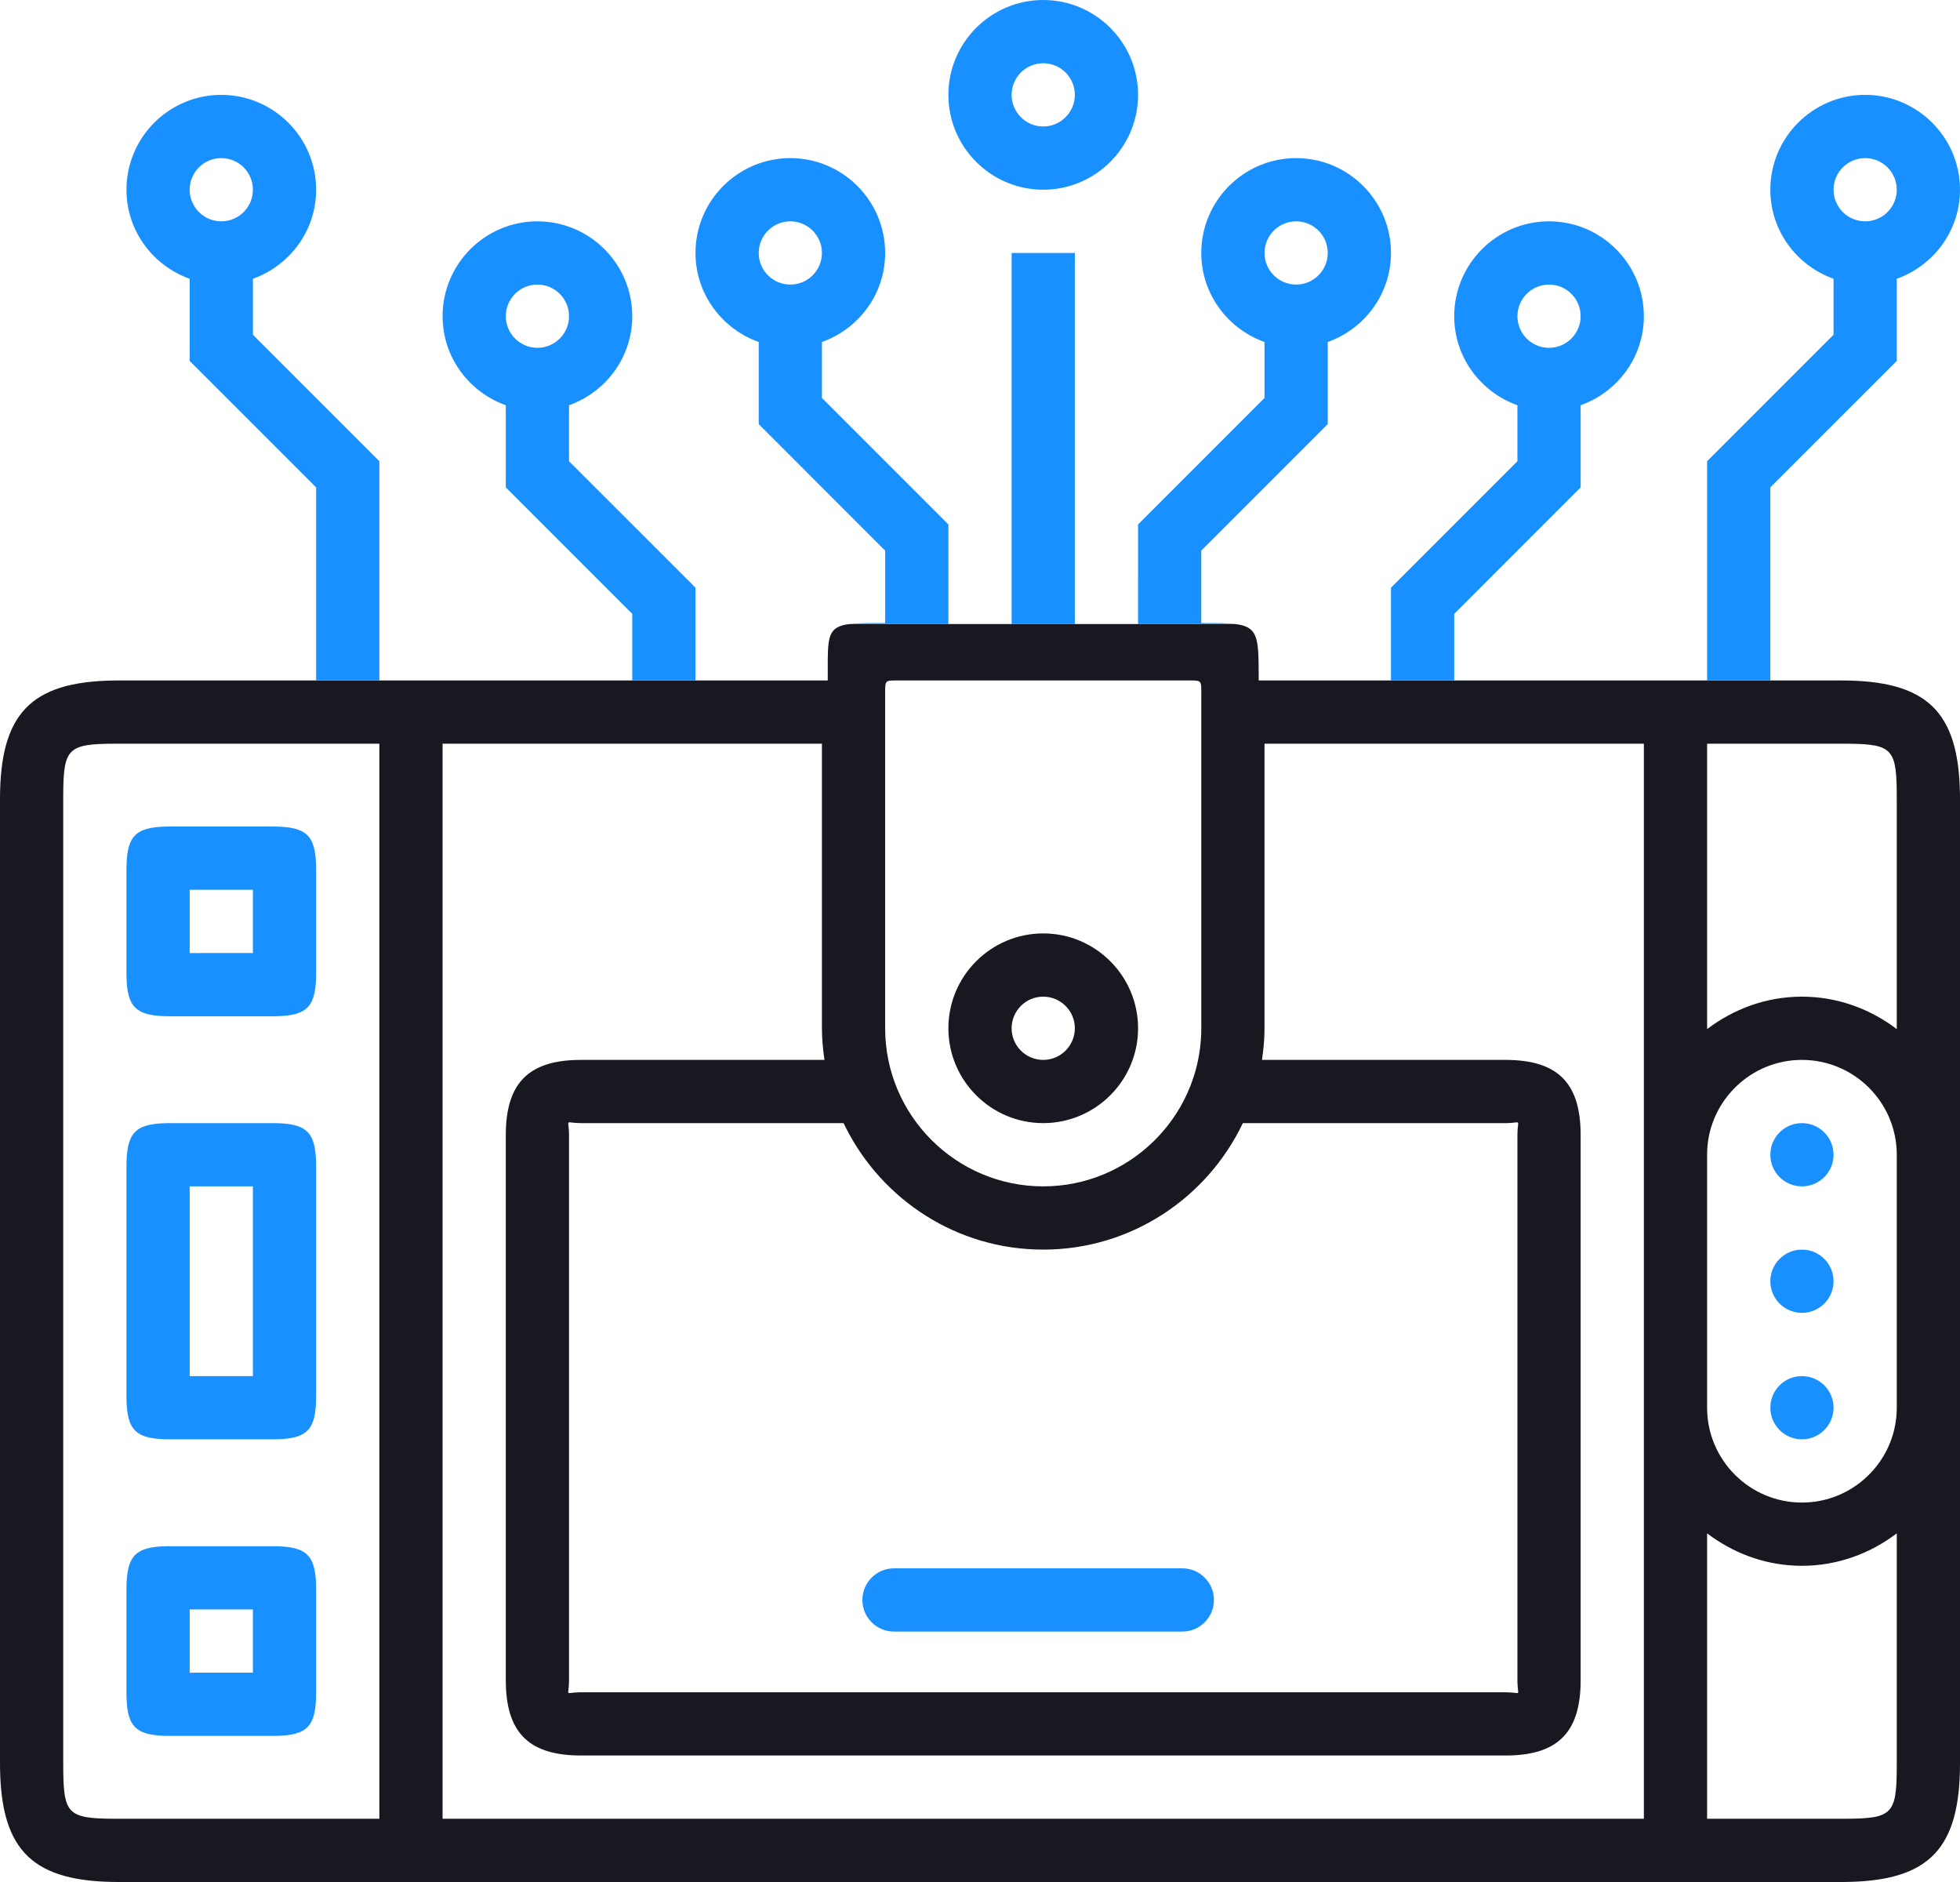
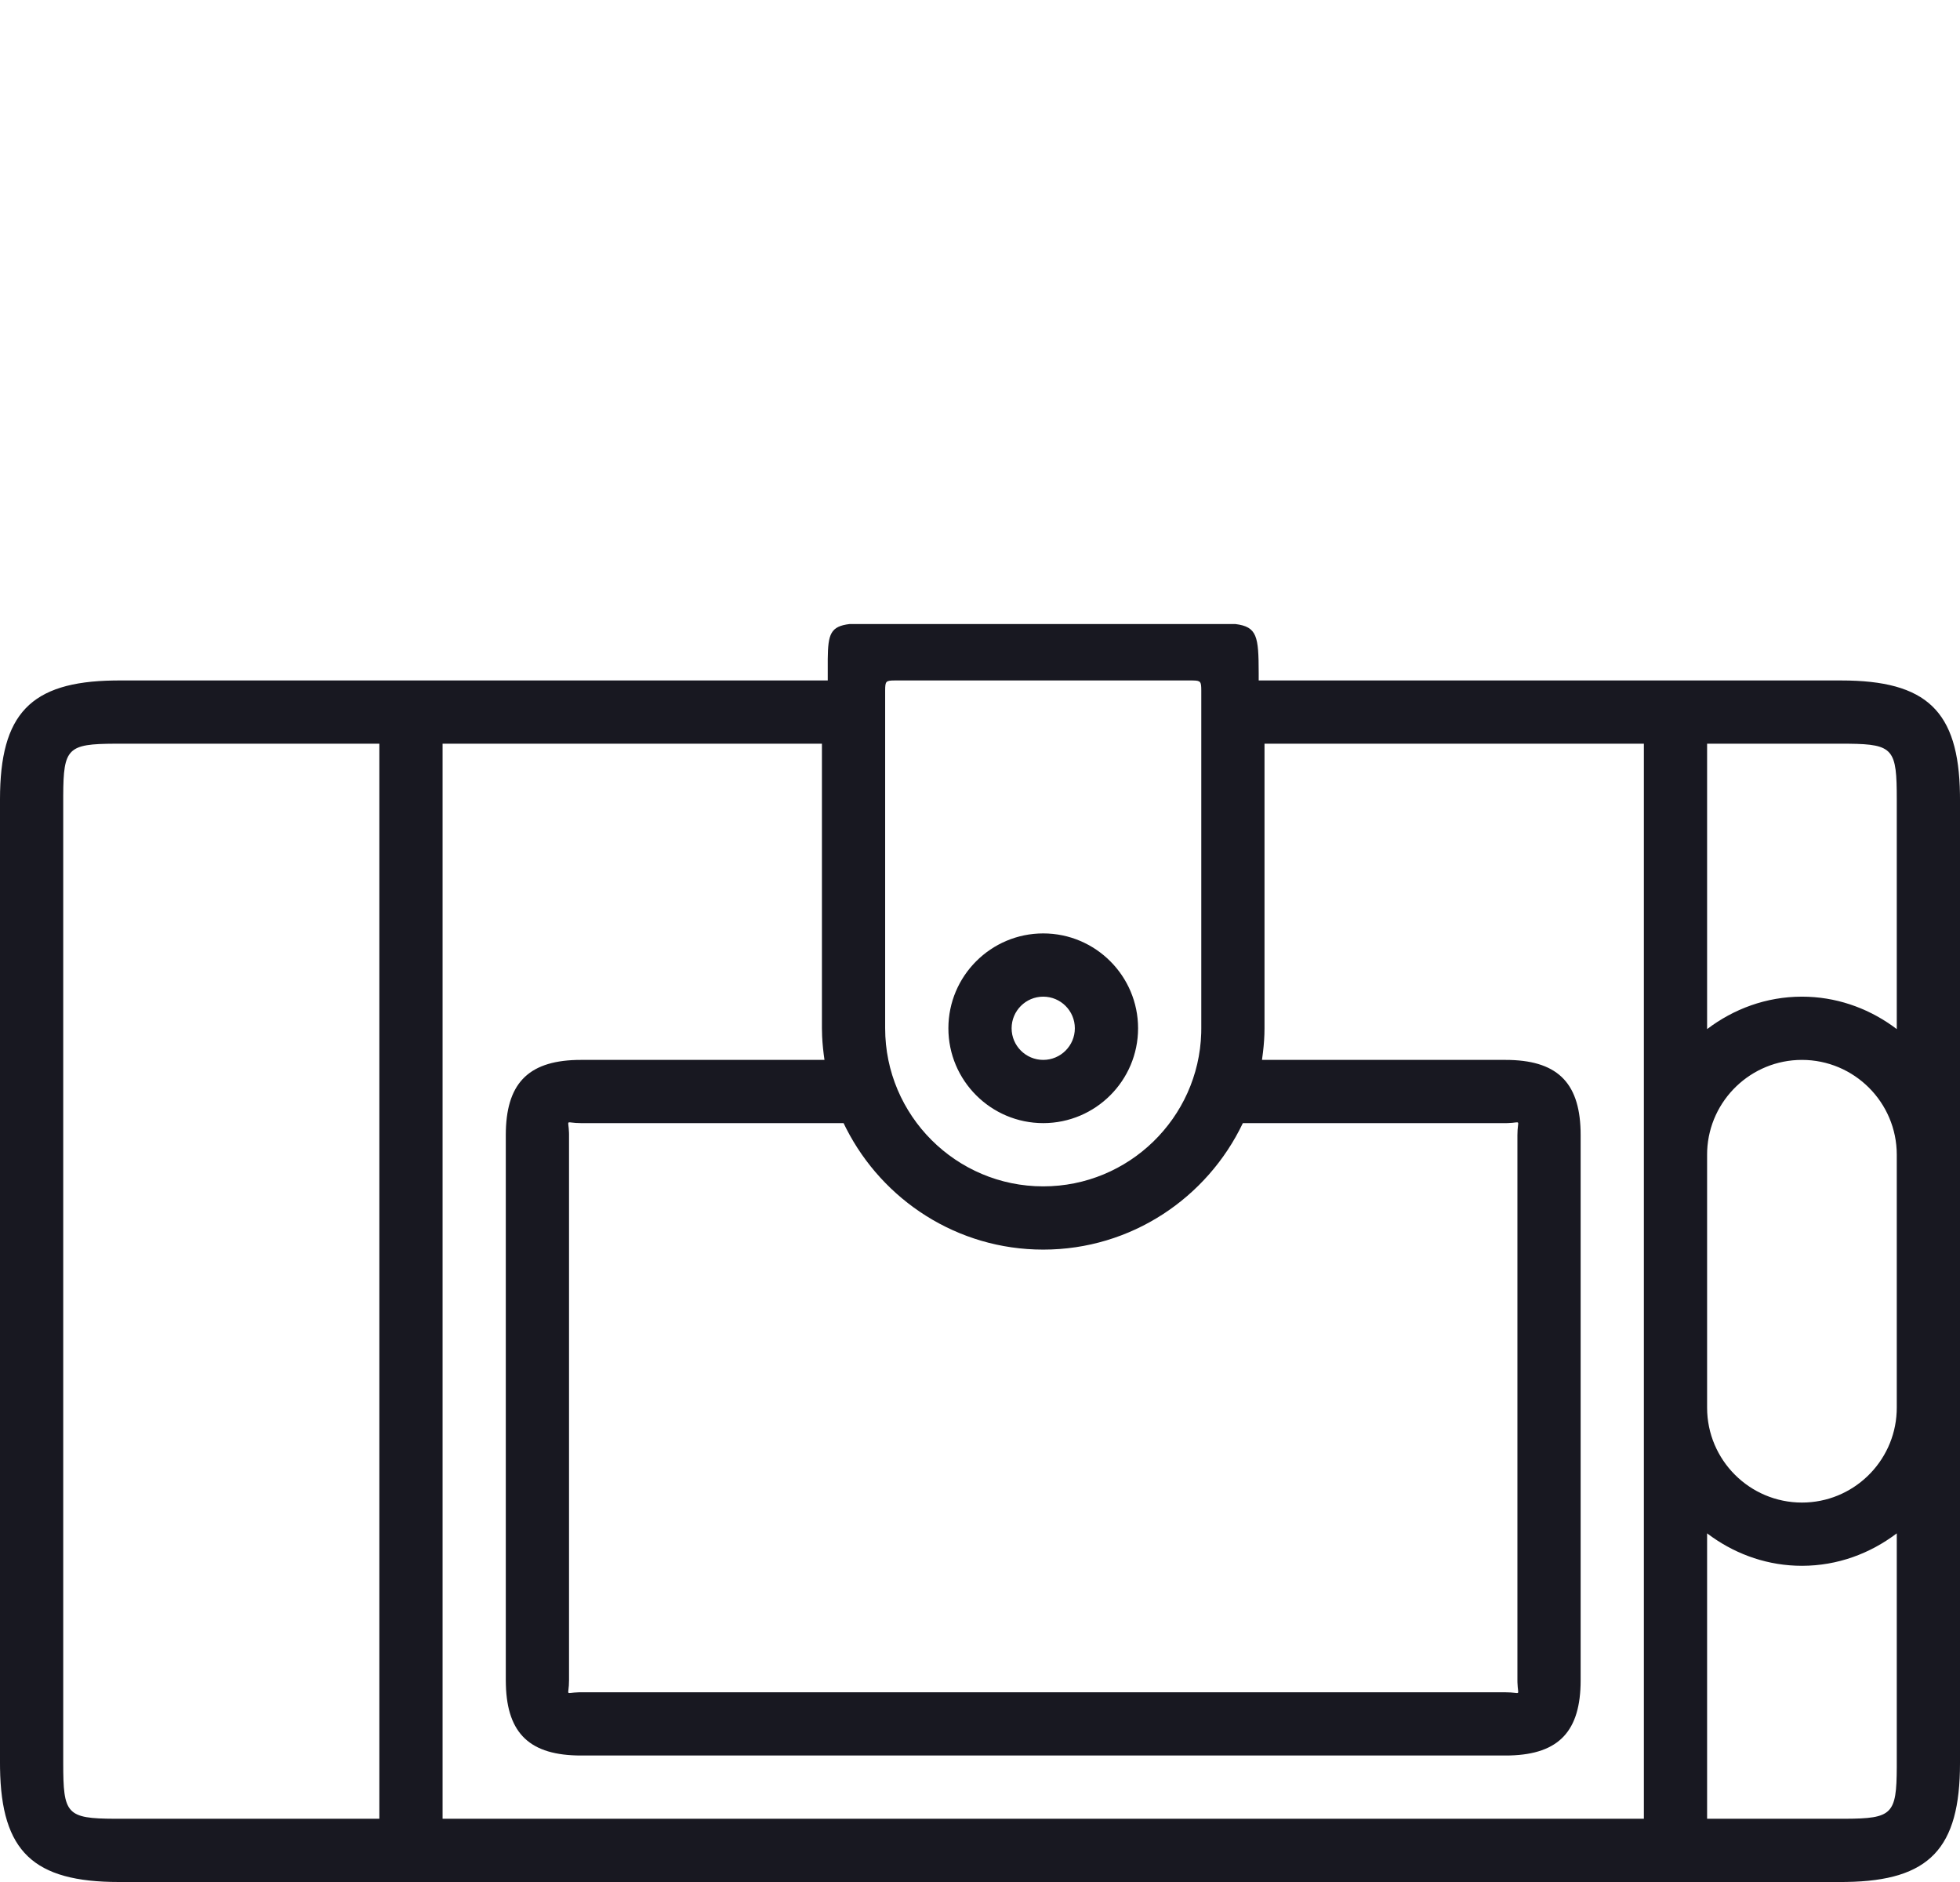
<svg xmlns="http://www.w3.org/2000/svg" width="100px" height="96px" viewBox="0 0 100 96" version="1.1">
  <title>ic_cost</title>
  <desc>Created with Sketch.</desc>
  <g id="页面-1" stroke="none" stroke-width="1" fill="none" fill-rule="evenodd">
    <g id="default" transform="translate(-1339, -482)">
      <g id="normal" transform="translate(345, 422)">
        <g id="3" transform="translate(878, 0)">
          <g id="ic_cost" transform="translate(116, 60)">
            <g id="形状结合">
              <path d="M63.029,31.832 C64.146,31.969 64.215,32.473 64.219,34.328 L64.219,34.71 L93.935,34.71 C98.293,34.71 99.934,36.263 99.998,40.511 L100,40.774 L100,89.935 C100,94.293 98.446,95.934 94.199,95.998 L93.935,96 L6.065,96 C1.707,96 0.066,94.446 0.002,90.199 L0,89.935 L0,40.774 C0,36.416 1.554,34.776 5.801,34.712 L6.065,34.71 L42.232,34.71 L42.232,33.615 C42.246,32.339 42.376,31.951 43.345,31.832 L63.029,31.832 Z M41.935,37.935 L22.581,37.935 L22.581,92.774 L83.871,92.774 L83.871,37.935 L64.516,37.935 L64.516,52.452 C64.516,52.863 64.486,53.267 64.439,53.666 L64.387,54.065 L76.806,54.065 C79.393,54.065 80.573,55.166 80.642,57.665 L80.645,57.903 L80.645,85.71 C80.645,88.297 79.544,89.476 77.045,89.545 L76.806,89.548 L29.645,89.548 C27.058,89.548 25.879,88.447 25.81,85.948 L25.806,85.71 L25.806,57.903 C25.806,55.316 26.908,54.137 29.407,54.068 L29.645,54.065 L42.065,54.065 C42.008,53.668 41.964,53.267 41.945,52.861 L41.935,52.452 L41.935,37.935 Z M19.355,37.935 L5.864,37.936 C3.455,37.946 3.236,38.163 3.226,40.569 L3.226,40.774 L3.226,89.935 C3.226,92.535 3.388,92.764 5.864,92.774 L19.355,92.774 L19.355,37.935 Z M96.774,78.216 C95.423,79.24 93.758,79.871 91.935,79.871 C90.227,79.871 88.657,79.317 87.354,78.403 L87.097,78.216 L87.097,92.774 L94.136,92.774 C96.545,92.764 96.764,92.547 96.774,90.141 L96.774,89.935 L96.774,78.216 Z M29.031,57.789 L29.032,57.903 L29.032,85.71 C29.032,86.56 28.781,86.345 29.531,86.324 L29.645,86.323 L76.806,86.323 C77.655,86.323 77.442,86.575 77.421,85.824 L77.419,85.71 L77.419,57.903 C77.419,57.053 77.671,57.268 76.921,57.289 L76.806,57.29 L63.411,57.29 C61.595,61.098 57.718,63.742 53.226,63.742 C48.838,63.742 45.037,61.22 43.17,57.554 L43.04,57.29 L29.645,57.29 C28.797,57.29 29.01,57.038 29.031,57.789 Z M91.935,54.065 C89.34,54.065 87.214,56.12 87.101,58.688 L87.097,58.903 L87.097,71.806 C87.097,74.474 89.268,76.645 91.935,76.645 C94.531,76.645 96.656,74.59 96.769,72.022 L96.774,71.806 L96.774,58.903 C96.774,56.235 94.603,54.065 91.935,54.065 Z M60.785,34.71 L45.666,34.71 C45.195,34.712 45.164,34.743 45.161,35.215 L45.161,52.452 C45.161,56.898 48.779,60.516 53.226,60.516 C57.59,60.516 61.156,57.031 61.287,52.698 L61.29,52.452 L61.29,35.215 C61.288,34.777 61.261,34.719 60.88,34.711 L60.785,34.71 Z M53.226,47.613 C55.894,47.613 58.065,49.784 58.065,52.452 C58.065,55.119 55.894,57.29 53.226,57.29 C50.558,57.29 48.387,55.119 48.387,52.452 C48.387,49.784 50.558,47.613 53.226,47.613 Z M53.226,50.839 C52.337,50.839 51.613,51.561 51.613,52.452 C51.613,53.342 52.337,54.065 53.226,54.065 C54.115,54.065 54.839,53.342 54.839,52.452 C54.839,51.561 54.115,50.839 53.226,50.839 Z M87.097,37.935 L87.097,52.494 C88.448,51.469 90.113,50.839 91.935,50.839 C93.644,50.839 95.214,51.393 96.517,52.306 L96.774,52.494 L96.774,40.774 C96.774,38.243 96.62,37.96 94.327,37.937 L94.136,37.936 L87.097,37.935 Z" fill="#181821" fill-rule="nonzero" />
-               <path d="M13.903,78.871 C15.621,78.871 16.097,79.287 16.127,80.917 L16.129,81.097 L16.129,86.323 C16.129,88.04 15.713,88.516 14.083,88.547 L13.903,88.548 L8.677,88.548 C6.96,88.548 6.484,88.132 6.453,86.502 L6.452,86.323 L6.452,81.097 C6.452,79.379 6.868,78.903 8.498,78.873 L8.677,78.871 L13.903,78.871 Z M12.903,82.097 L9.677,82.097 L9.677,85.324 L12.903,85.323 L12.903,82.097 Z M60.323,80 C61.213,80 61.935,80.722 61.935,81.613 C61.935,82.504 61.213,83.226 60.323,83.226 L60.323,83.226 L45.613,83.226 C44.722,83.226 44,82.504 44,81.613 C44,80.722 44.722,80 45.613,80 L45.613,80 Z M13.903,57.29 C15.621,57.29 16.097,57.707 16.127,59.337 L16.129,59.516 L16.129,71.194 C16.129,72.911 15.713,73.387 14.083,73.418 L13.903,73.419 L8.677,73.419 C6.96,73.419 6.484,73.003 6.453,71.373 L6.452,71.194 L6.452,59.516 C6.452,57.798 6.868,57.323 8.498,57.292 L8.677,57.29 L13.903,57.29 Z M91.935,70.194 C92.826,70.194 93.548,70.916 93.548,71.806 C93.548,72.697 92.826,73.419 91.935,73.419 C91.045,73.419 90.323,72.697 90.323,71.806 C90.323,70.916 91.045,70.194 91.935,70.194 Z M12.903,60.516 L9.677,60.516 L9.677,70.195 L12.903,70.194 L12.903,60.516 Z M91.935,63.742 C92.826,63.742 93.548,64.464 93.548,65.355 C93.548,66.246 92.826,66.968 91.935,66.968 C91.045,66.968 90.323,66.246 90.323,65.355 C90.323,64.464 91.045,63.742 91.935,63.742 Z M91.935,57.29 C92.826,57.29 93.548,58.012 93.548,58.903 C93.548,59.794 92.826,60.516 91.935,60.516 C91.045,60.516 90.323,59.794 90.323,58.903 C90.323,58.012 91.045,57.29 91.935,57.29 Z M13.903,42.161 C15.621,42.161 16.097,42.578 16.127,44.208 L16.129,44.387 L16.129,49.613 C16.129,51.331 15.713,51.806 14.083,51.837 L13.903,51.839 L8.677,51.839 C6.96,51.839 6.484,51.422 6.453,49.792 L6.452,49.613 L6.452,44.387 C6.452,42.669 6.868,42.194 8.498,42.163 L8.677,42.161 L13.903,42.161 Z M12.903,45.387 L9.677,45.387 L9.677,48.615 L12.903,48.613 L12.903,45.387 Z M11.29,4.839 C13.958,4.839 16.129,7.01 16.129,9.677 C16.129,11.702 14.871,13.424 13.102,14.144 L12.903,14.219 L12.903,17.074 L19.355,23.526 L19.355,34.71 L16.129,34.71 L16.129,24.861 L9.677,18.41 L9.677,14.219 C7.805,13.552 6.452,11.777 6.452,9.677 C6.452,7.01 8.623,4.839 11.29,4.839 Z M27.419,11.29 C30.087,11.29 32.258,13.461 32.258,16.129 C32.258,18.154 31,19.876 29.231,20.595 L29.032,20.671 L29.032,23.526 L35.484,29.977 L35.484,34.71 L32.258,34.71 L32.258,31.313 L25.806,24.861 L25.806,20.671 C23.934,20.003 22.581,18.229 22.581,16.129 C22.581,13.461 24.752,11.29 27.419,11.29 Z M79.032,11.29 C81.7,11.29 83.871,13.461 83.871,16.129 C83.871,18.154 82.613,19.876 80.844,20.595 L80.645,20.671 L80.645,24.861 L74.194,31.313 L74.194,34.71 L70.968,34.71 L70.968,29.977 L77.419,23.526 L77.419,20.671 C75.547,20.003 74.194,18.229 74.194,16.129 C74.194,13.461 76.365,11.29 79.032,11.29 Z M95.161,4.839 C97.829,4.839 100,7.01 100,9.677 C100,11.702 98.742,13.424 96.973,14.144 L96.774,14.219 L96.774,18.41 L90.323,24.861 L90.323,34.71 L87.097,34.71 L87.097,23.526 L93.548,17.074 L93.548,14.219 C91.676,13.552 90.323,11.777 90.323,9.677 C90.323,7.01 92.494,4.839 95.161,4.839 Z M40.323,8.065 C42.99,8.065 45.161,10.235 45.161,12.903 C45.161,14.928 43.903,16.65 42.134,17.369 L41.935,17.445 L41.935,20.3 L48.387,26.752 L48.387,31.833 L43.34,31.833 C43.728,31.785 44.253,31.781 44.96,31.781 L45.161,31.781 L45.161,28.087 L38.71,21.635 L38.71,17.445 C36.837,16.777 35.484,15.003 35.484,12.903 C35.484,10.235 37.655,8.065 40.323,8.065 Z M54.839,12.903 L54.839,31.833 L51.613,31.833 L51.613,12.903 L54.839,12.903 Z M66.129,8.065 C68.797,8.065 70.968,10.235 70.968,12.903 C70.968,14.928 69.709,16.65 67.941,17.369 L67.742,17.445 L67.742,21.635 L61.29,28.087 L61.29,31.781 C62.056,31.781 62.621,31.781 63.038,31.833 L58.064,31.833 L58.065,26.752 L64.516,20.3 L64.516,17.445 C62.644,16.777 61.29,15.003 61.29,12.903 C61.29,10.235 63.461,8.065 66.129,8.065 Z M79.032,14.516 C78.144,14.516 77.419,15.239 77.419,16.129 C77.419,17.019 78.144,17.742 79.032,17.742 C79.921,17.742 80.645,17.019 80.645,16.129 C80.645,15.239 79.921,14.516 79.032,14.516 Z M27.419,14.516 C26.531,14.516 25.806,15.239 25.806,16.129 C25.806,17.019 26.531,17.742 27.419,17.742 C28.308,17.742 29.032,17.019 29.032,16.129 C29.032,15.239 28.308,14.516 27.419,14.516 Z M66.129,11.29 C65.24,11.29 64.516,12.013 64.516,12.903 C64.516,13.794 65.24,14.516 66.129,14.516 C67.018,14.516 67.742,13.794 67.742,12.903 C67.742,12.013 67.018,11.29 66.129,11.29 Z M40.323,11.29 C39.434,11.29 38.71,12.013 38.71,12.903 C38.71,13.794 39.434,14.516 40.323,14.516 C41.211,14.516 41.935,13.794 41.935,12.903 C41.935,12.013 41.211,11.29 40.323,11.29 Z M95.161,8.065 C94.273,8.065 93.548,8.787 93.548,9.677 C93.548,10.568 94.273,11.29 95.161,11.29 C96.05,11.29 96.774,10.568 96.774,9.677 C96.774,8.787 96.05,8.065 95.161,8.065 Z M11.29,8.065 C10.402,8.065 9.677,8.787 9.677,9.677 C9.677,10.568 10.402,11.29 11.29,11.29 C12.179,11.29 12.903,10.568 12.903,9.677 C12.903,8.787 12.179,8.065 11.29,8.065 Z M53.226,2.44604337e-12 C55.894,2.44604337e-12 58.065,2.171 58.065,4.839 C58.065,7.506 55.894,9.677 53.226,9.677 C50.558,9.677 48.387,7.506 48.387,4.839 C48.387,2.171 50.558,2.44604337e-12 53.226,2.44604337e-12 Z M53.226,3.226 C52.337,3.226 51.613,3.948 51.613,4.839 C51.613,5.729 52.337,6.452 53.226,6.452 C54.115,6.452 54.839,5.729 54.839,4.839 C54.839,3.948 54.115,3.226 53.226,3.226 Z" fill="#1890FF" />
            </g>
          </g>
        </g>
      </g>
    </g>
  </g>
</svg>